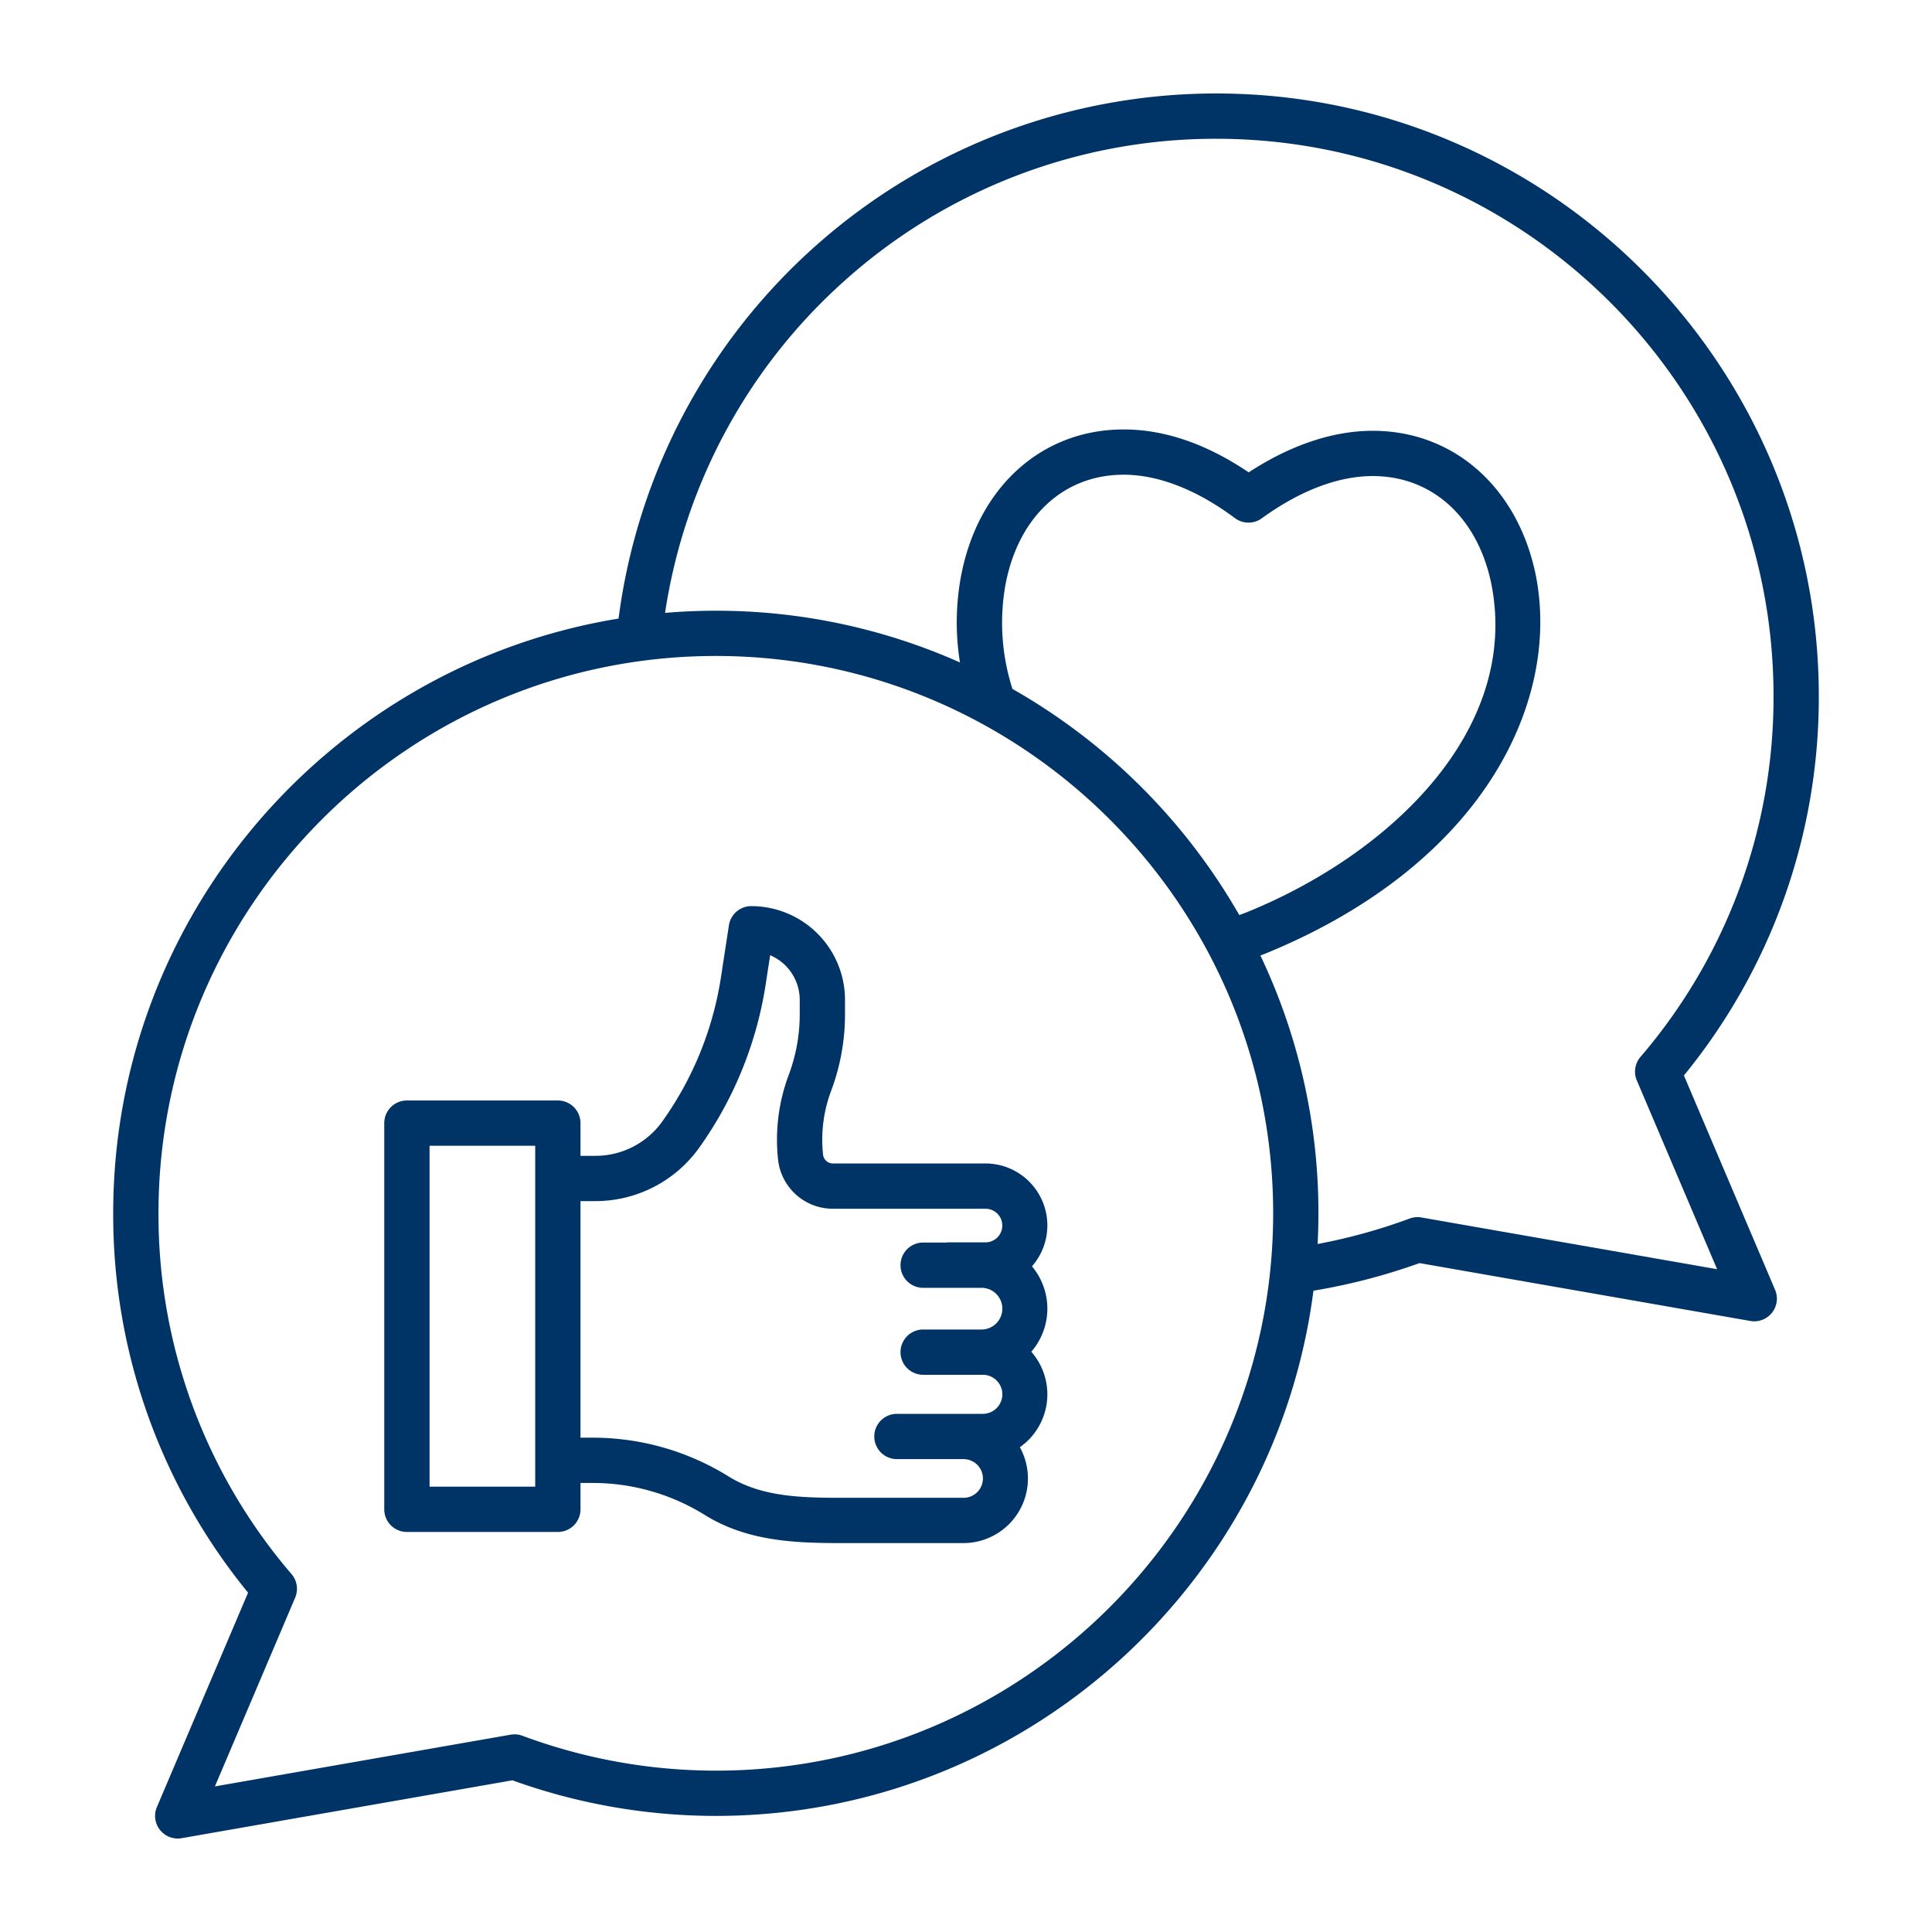
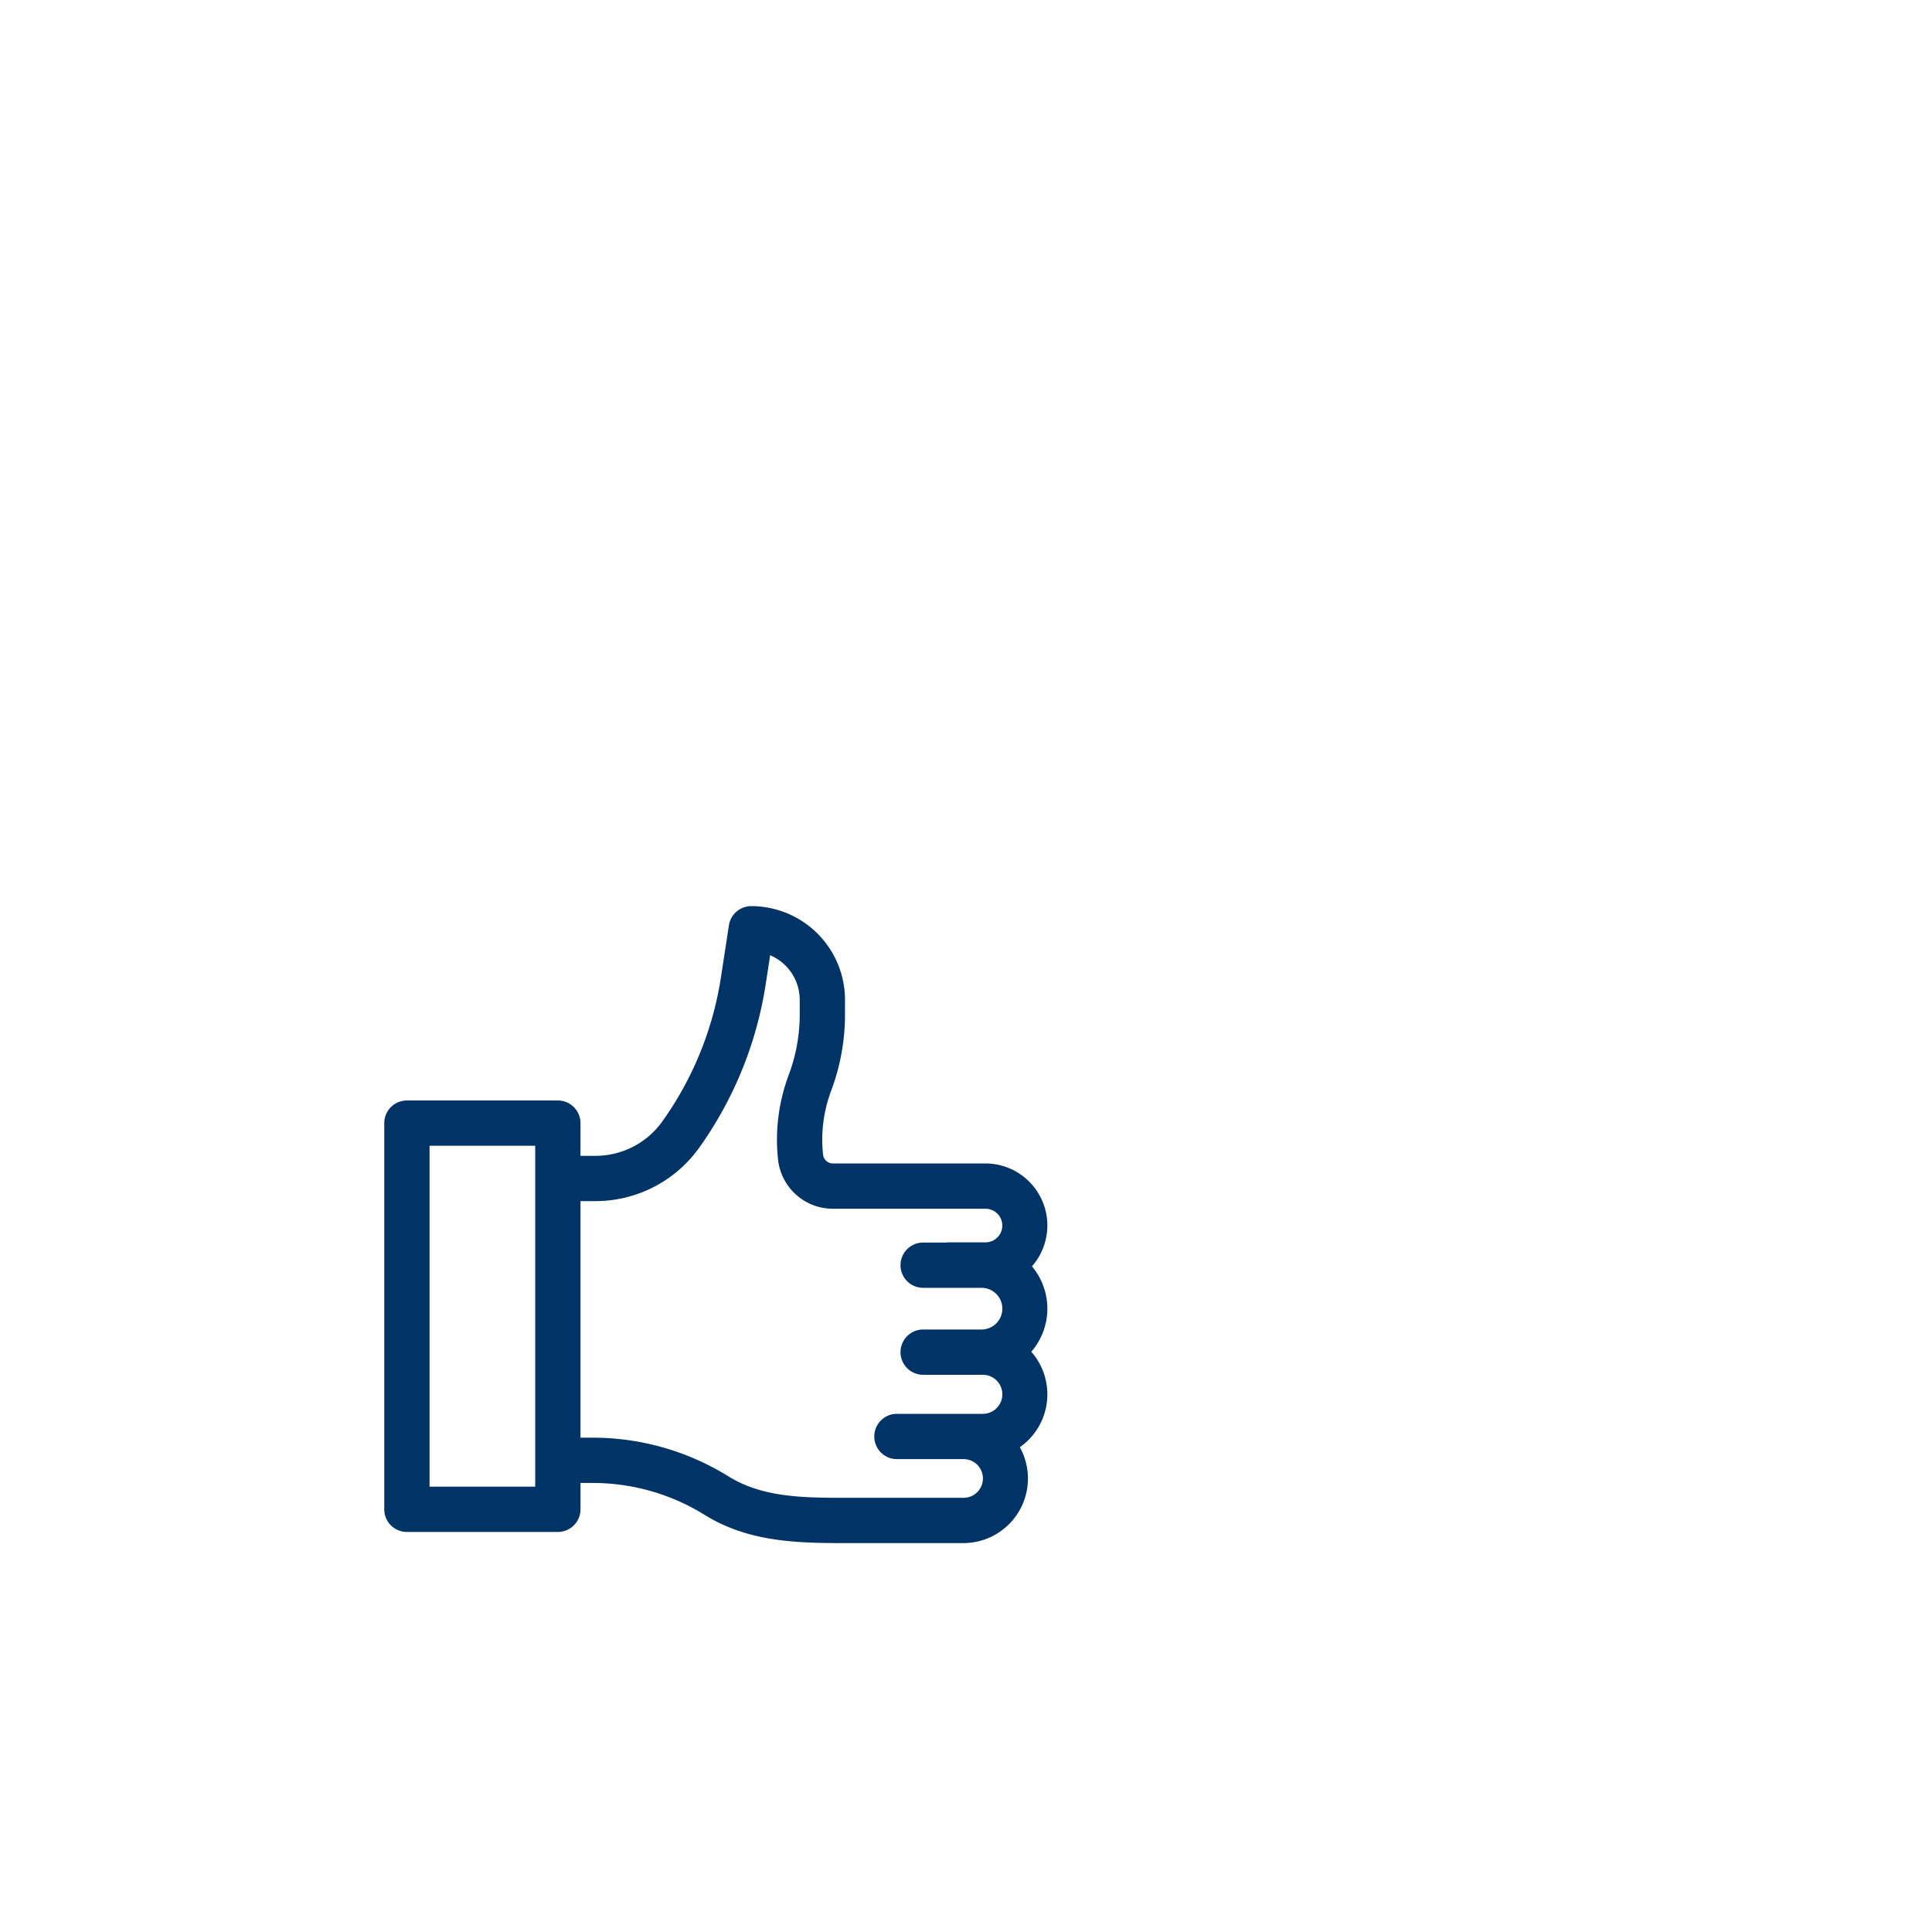
<svg xmlns="http://www.w3.org/2000/svg" id="Layer_1" data-name="Layer 1" viewBox="0 0 512 512" width="512px" height="512px" class="">
  <g>
    <title class="active-path" style="fill:#003366" data-old_color="#000000">Like love share</title>
-     <path d="M65.742,422.074,41.583,478.879a6,6,0,0,0,6.556,8.259L135.8,471.8a158.969,158.969,0,0,0,53.893,9.434c81.11,0,148.288-60.781,158.385-139.187a160.944,160.944,0,0,0,28.113-7.314l87.666,15.336a6,6,0,0,0,6.556-8.258l-24.159-56.805A158.11,158.11,0,0,0,482,184.471c0-88.058-71.64-159.7-159.7-159.7A159.713,159.713,0,0,0,163.923,163.93C88.078,176.291,30,242.254,30,321.538A158.1,158.1,0,0,0,65.742,422.074Zm157.11-346.8a147.328,147.328,0,0,1,99.451-38.5c81.44,0,147.7,66.257,147.7,147.7A146.225,146.225,0,0,1,434.734,280.1a6,6,0,0,0-.953,6.238l21.272,50.014-78.37-13.709a6,6,0,0,0-3.119.283,149.473,149.473,0,0,1-24.374,6.745q.2-4.039.206-8.128a158.726,158.726,0,0,0-15.375-68.323l.75-.283.131-.052c26.739-10.832,47.519-26.776,60.1-46.106,11.2-17.211,15.475-36.436,12.031-54.177-4.711-23.35-21.691-38.437-43.26-38.437-10.539,0-21.824,3.8-32.857,11.017-11.17-7.552-22.3-11.375-33.138-11.375-21.7,0-38.617,15.255-43.092,38.85a66.893,66.893,0,0,0-.285,22.9,158.778,158.778,0,0,0-64.7-13.708c-4.531,0-9.015.2-13.451.572A147.327,147.327,0,0,1,222.852,75.271Zm45.458,107.3a57.36,57.36,0,0,1-1.841-27.671c3.4-17.949,15.4-29.1,31.305-29.1,9.207,0,19.408,3.979,29.5,11.508a6,6,0,0,0,7.113.045c10.092-7.324,20.253-11.195,29.384-11.195,15.842,0,27.912,11.039,31.489,28.767,7.522,38.759-27.112,71.517-64.8,86.805l-2.035.77A160.888,160.888,0,0,0,268.31,182.572ZM189.7,173.84c81.442,0,147.7,66.257,147.7,147.7s-66.257,147.7-147.7,147.7a147.121,147.121,0,0,1-51.261-9.247,6.021,6.021,0,0,0-3.119-.284l-78.37,13.71L78.219,423.4a6,6,0,0,0-.953-6.238A146.22,146.22,0,0,1,42,321.538C42,240.1,108.257,173.84,189.7,173.84Z" data-original="#000000" class="active-path" data-old_color="#000000" fill="#003366" />
    <path d="M107.837,405.985h40a6,6,0,0,0,6-6V393h3.23a56.222,56.222,0,0,1,29.666,8.455c11.13,6.9,23.376,7.477,35.994,7.477h32.559a17.113,17.113,0,0,0,14.983-25.406,17.107,17.107,0,0,0,3.034-25.3,17.45,17.45,0,0,0,.178-22.634A16.428,16.428,0,0,0,261.1,308.329H220.73a2.623,2.623,0,0,1-2.61-2.342,36.835,36.835,0,0,1,2.125-16.872,57.6,57.6,0,0,0,3.69-20.318v-3.83A24.861,24.861,0,0,0,199.1,240.133a6,6,0,0,0-5.931,5.091l-2.119,13.83a88.961,88.961,0,0,1-15.65,38.305,21.759,21.759,0,0,1-17.557,8.949h-4.009v-8.67a6,6,0,0,0-6-6h-40a6,6,0,0,0-6,6V399.985A6,6,0,0,0,107.837,405.985Zm50.008-87.677a33.806,33.806,0,0,0,27.281-13.918,101.007,101.007,0,0,0,17.787-43.518l1.184-7.726a12.854,12.854,0,0,1,7.838,11.821v3.83a45.636,45.636,0,0,1-2.924,16.1,48.919,48.919,0,0,0-2.821,22.394,14.606,14.606,0,0,0,14.54,13.039H261.1a4.454,4.454,0,1,1,0,8.907H251.48a6.085,6.085,0,0,0-.743.051h-6.091a6,6,0,0,0,0,12h15.39a5.523,5.523,0,1,1,0,11.045h-15.39a6,6,0,1,0,0,12h15.738a5.175,5.175,0,1,1,0,10.349H237.693a6,6,0,0,0,0,12h17.592a5.127,5.127,0,1,1,0,10.253H222.726c-11.228,0-21.21-.427-29.667-5.674A68.211,68.211,0,0,0,157.066,381h-3.23V318.308Zm-44.008-14.67h28v90.347h-28Z" data-original="#000000" class="active-path" data-old_color="#000000" fill="#003366" />
  </g>
</svg>